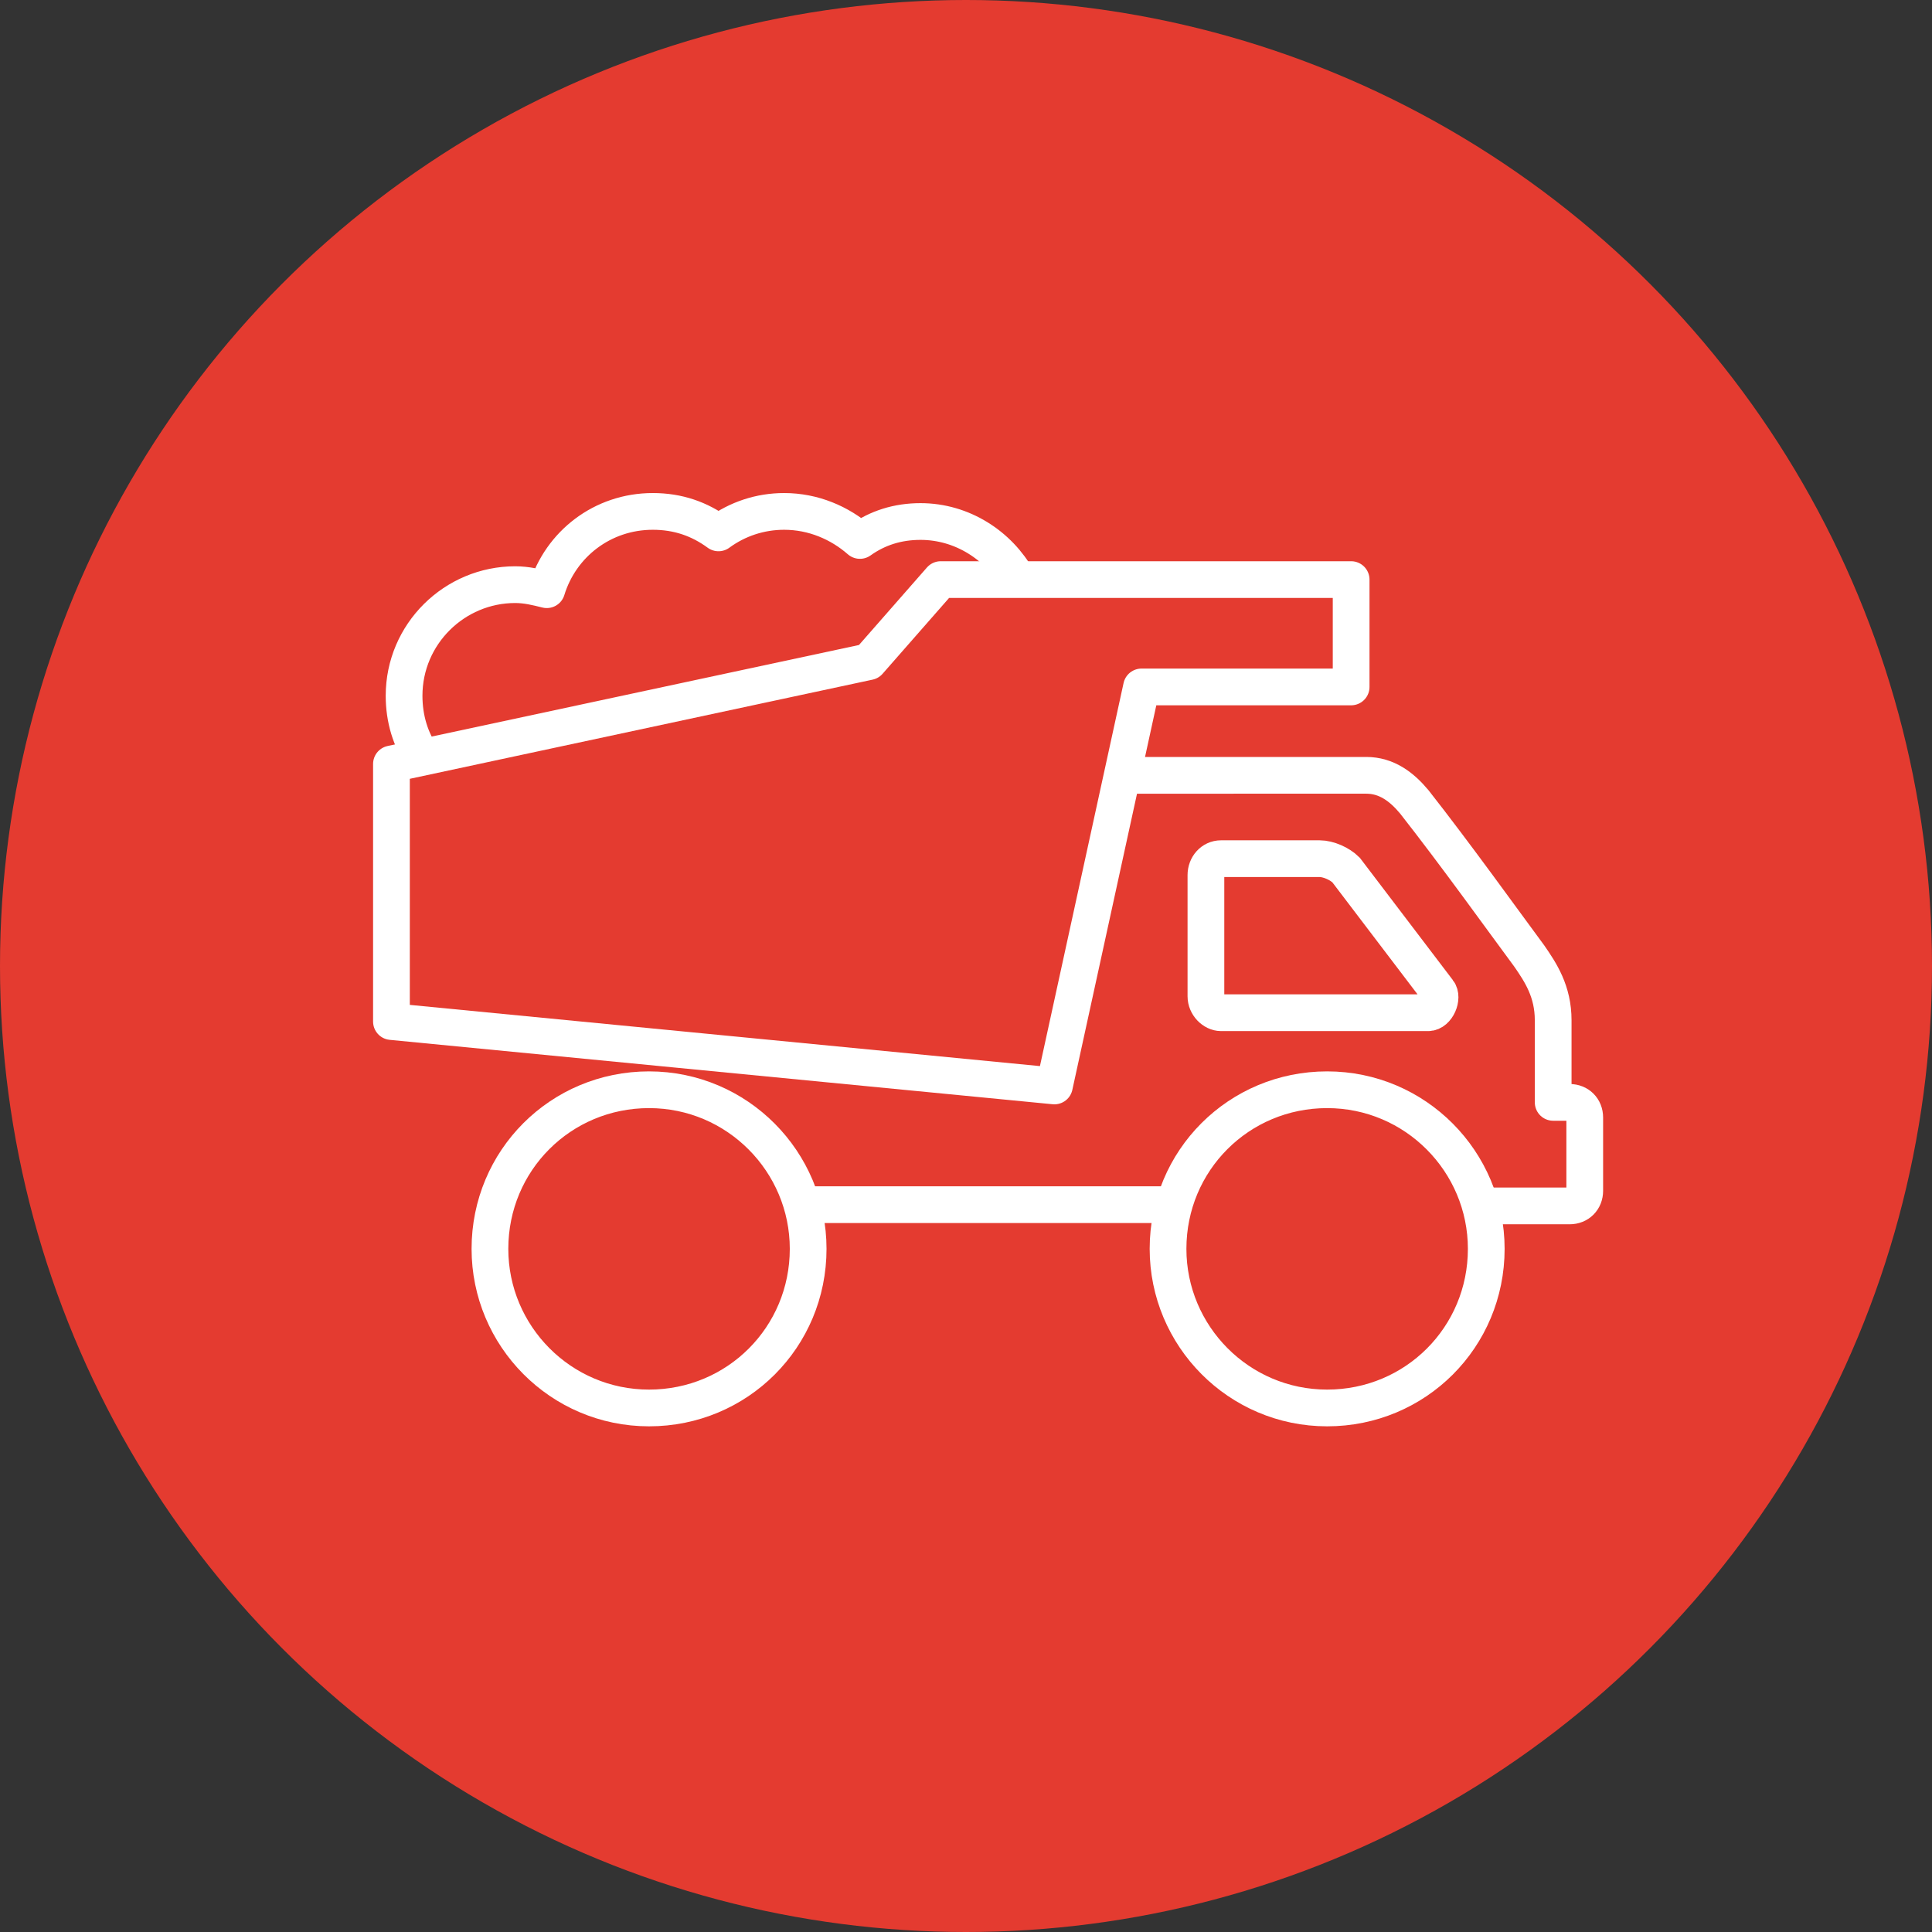
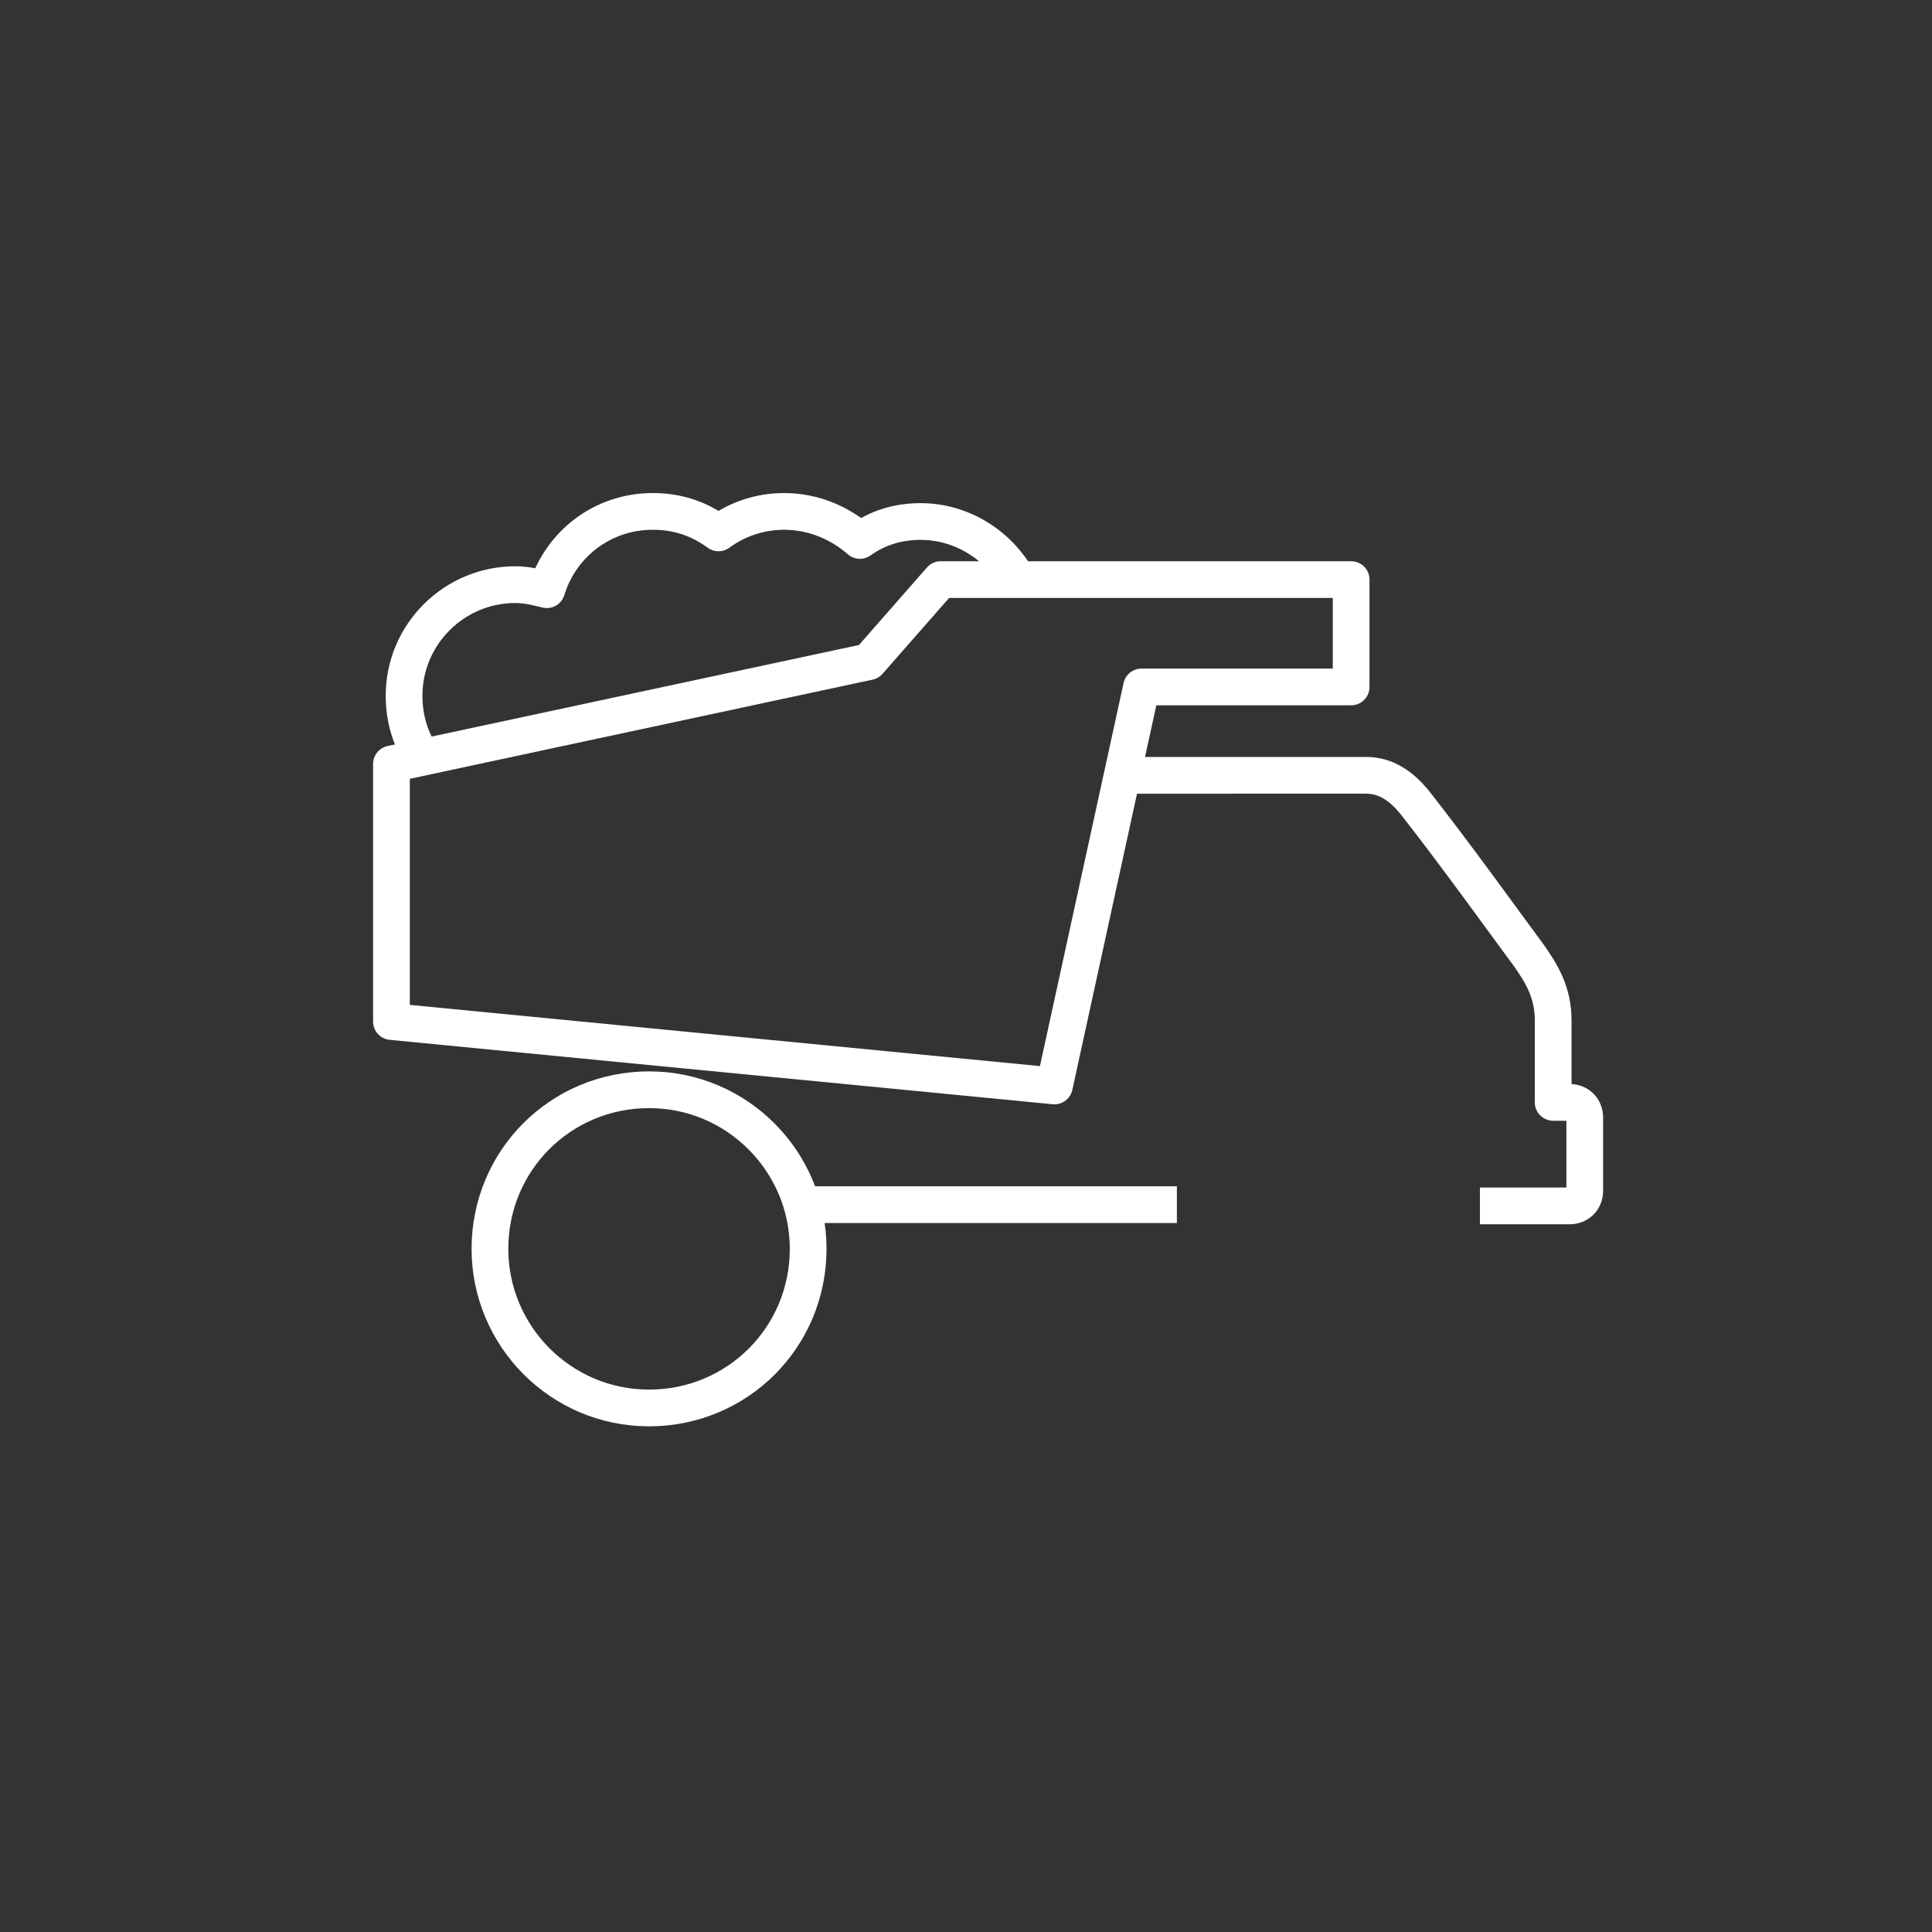
<svg xmlns="http://www.w3.org/2000/svg" version="1.1" id="Layer_1" x="0px" y="0px" viewBox="0 0 153 153" style="enable-background:new 0 0 153 153;" xml:space="preserve">
  <rect x="0" y="0" width="153" height="153" fill="#333333" stroke="none" />
  <style type="text/css">
	.st0{fill:#E43B30;}
	.st1{fill:none;stroke:#FFFFFF;stroke-width:2.909;stroke-linejoin:round;stroke-miterlimit:10;}
	.st2{fill:none;stroke:#FFFFFF;stroke-width:2.909;}
	.st3{fill:none;stroke:#FFFFFF;stroke-width:2.909;stroke-miterlimit:10;}
	.st4{fill:none;stroke:#FFFFFF;stroke-width:2.909;stroke-linejoin:round;}
</style>
-   <circle class="st0" cx="76.5" cy="76.5" r="76.5" />
  <g>
    <path class="st1" d="M117.2,95.5h7.1c0.7,0,1.2-0.5,1.2-1.2v-5.8c0-0.7-0.5-1.2-1.2-1.2h-1.3v-6.5c0-2.3-1-3.8-1.9-5.1   c-2-2.7-5.8-8-9.1-12.2c-1-1.2-2.2-2.1-3.8-2.1H88.5" />
    <line class="st1" x1="63.5" y1="95.4" x2="93.2" y2="95.4" />
-     <path class="st2" d="M117.7,98.9c0,7-5.6,12.6-12.6,12.6c-7,0-12.6-5.7-12.6-12.6c0-7,5.6-12.6,12.6-12.6   C112.1,86.3,117.7,92,117.7,98.9z" />
    <path class="st2" d="M64,98.9c0,7-5.6,12.6-12.6,12.6c-7,0-12.6-5.7-12.6-12.6c0-7,5.6-12.6,12.6-12.6C58.4,86.3,64,92,64,98.9z" />
-     <path class="st3" d="M106.6,68.9c-0.5-0.5-1.4-0.9-2.1-0.9l-7.8,0c-0.7,0-1.2,0.6-1.2,1.3v9.6c0,0.7,0.6,1.3,1.2,1.3h16.4   c0.7,0,1.2-1.2,0.8-1.7L106.6,68.9z" />
    <polygon class="st4" points="31,80.9 31,60.5 68.8,52.4 74.5,45.9 107,45.9 107,54.4 90.4,54.4 83.5,86  " />
    <path class="st1" d="M80.6,45.9c-1.5-2.7-4.4-4.6-7.7-4.6c-1.8,0-3.4,0.5-4.8,1.5c-1.6-1.4-3.7-2.3-6-2.3c-1.9,0-3.7,0.6-5.2,1.7   c-1.5-1.1-3.2-1.7-5.2-1.7c-4,0-7.3,2.6-8.4,6.2c-0.8-0.2-1.6-0.4-2.5-0.4c-4.8,0-8.8,3.9-8.8,8.8c0,1.8,0.5,3.5,1.5,4.9" />
  </g>
</svg>